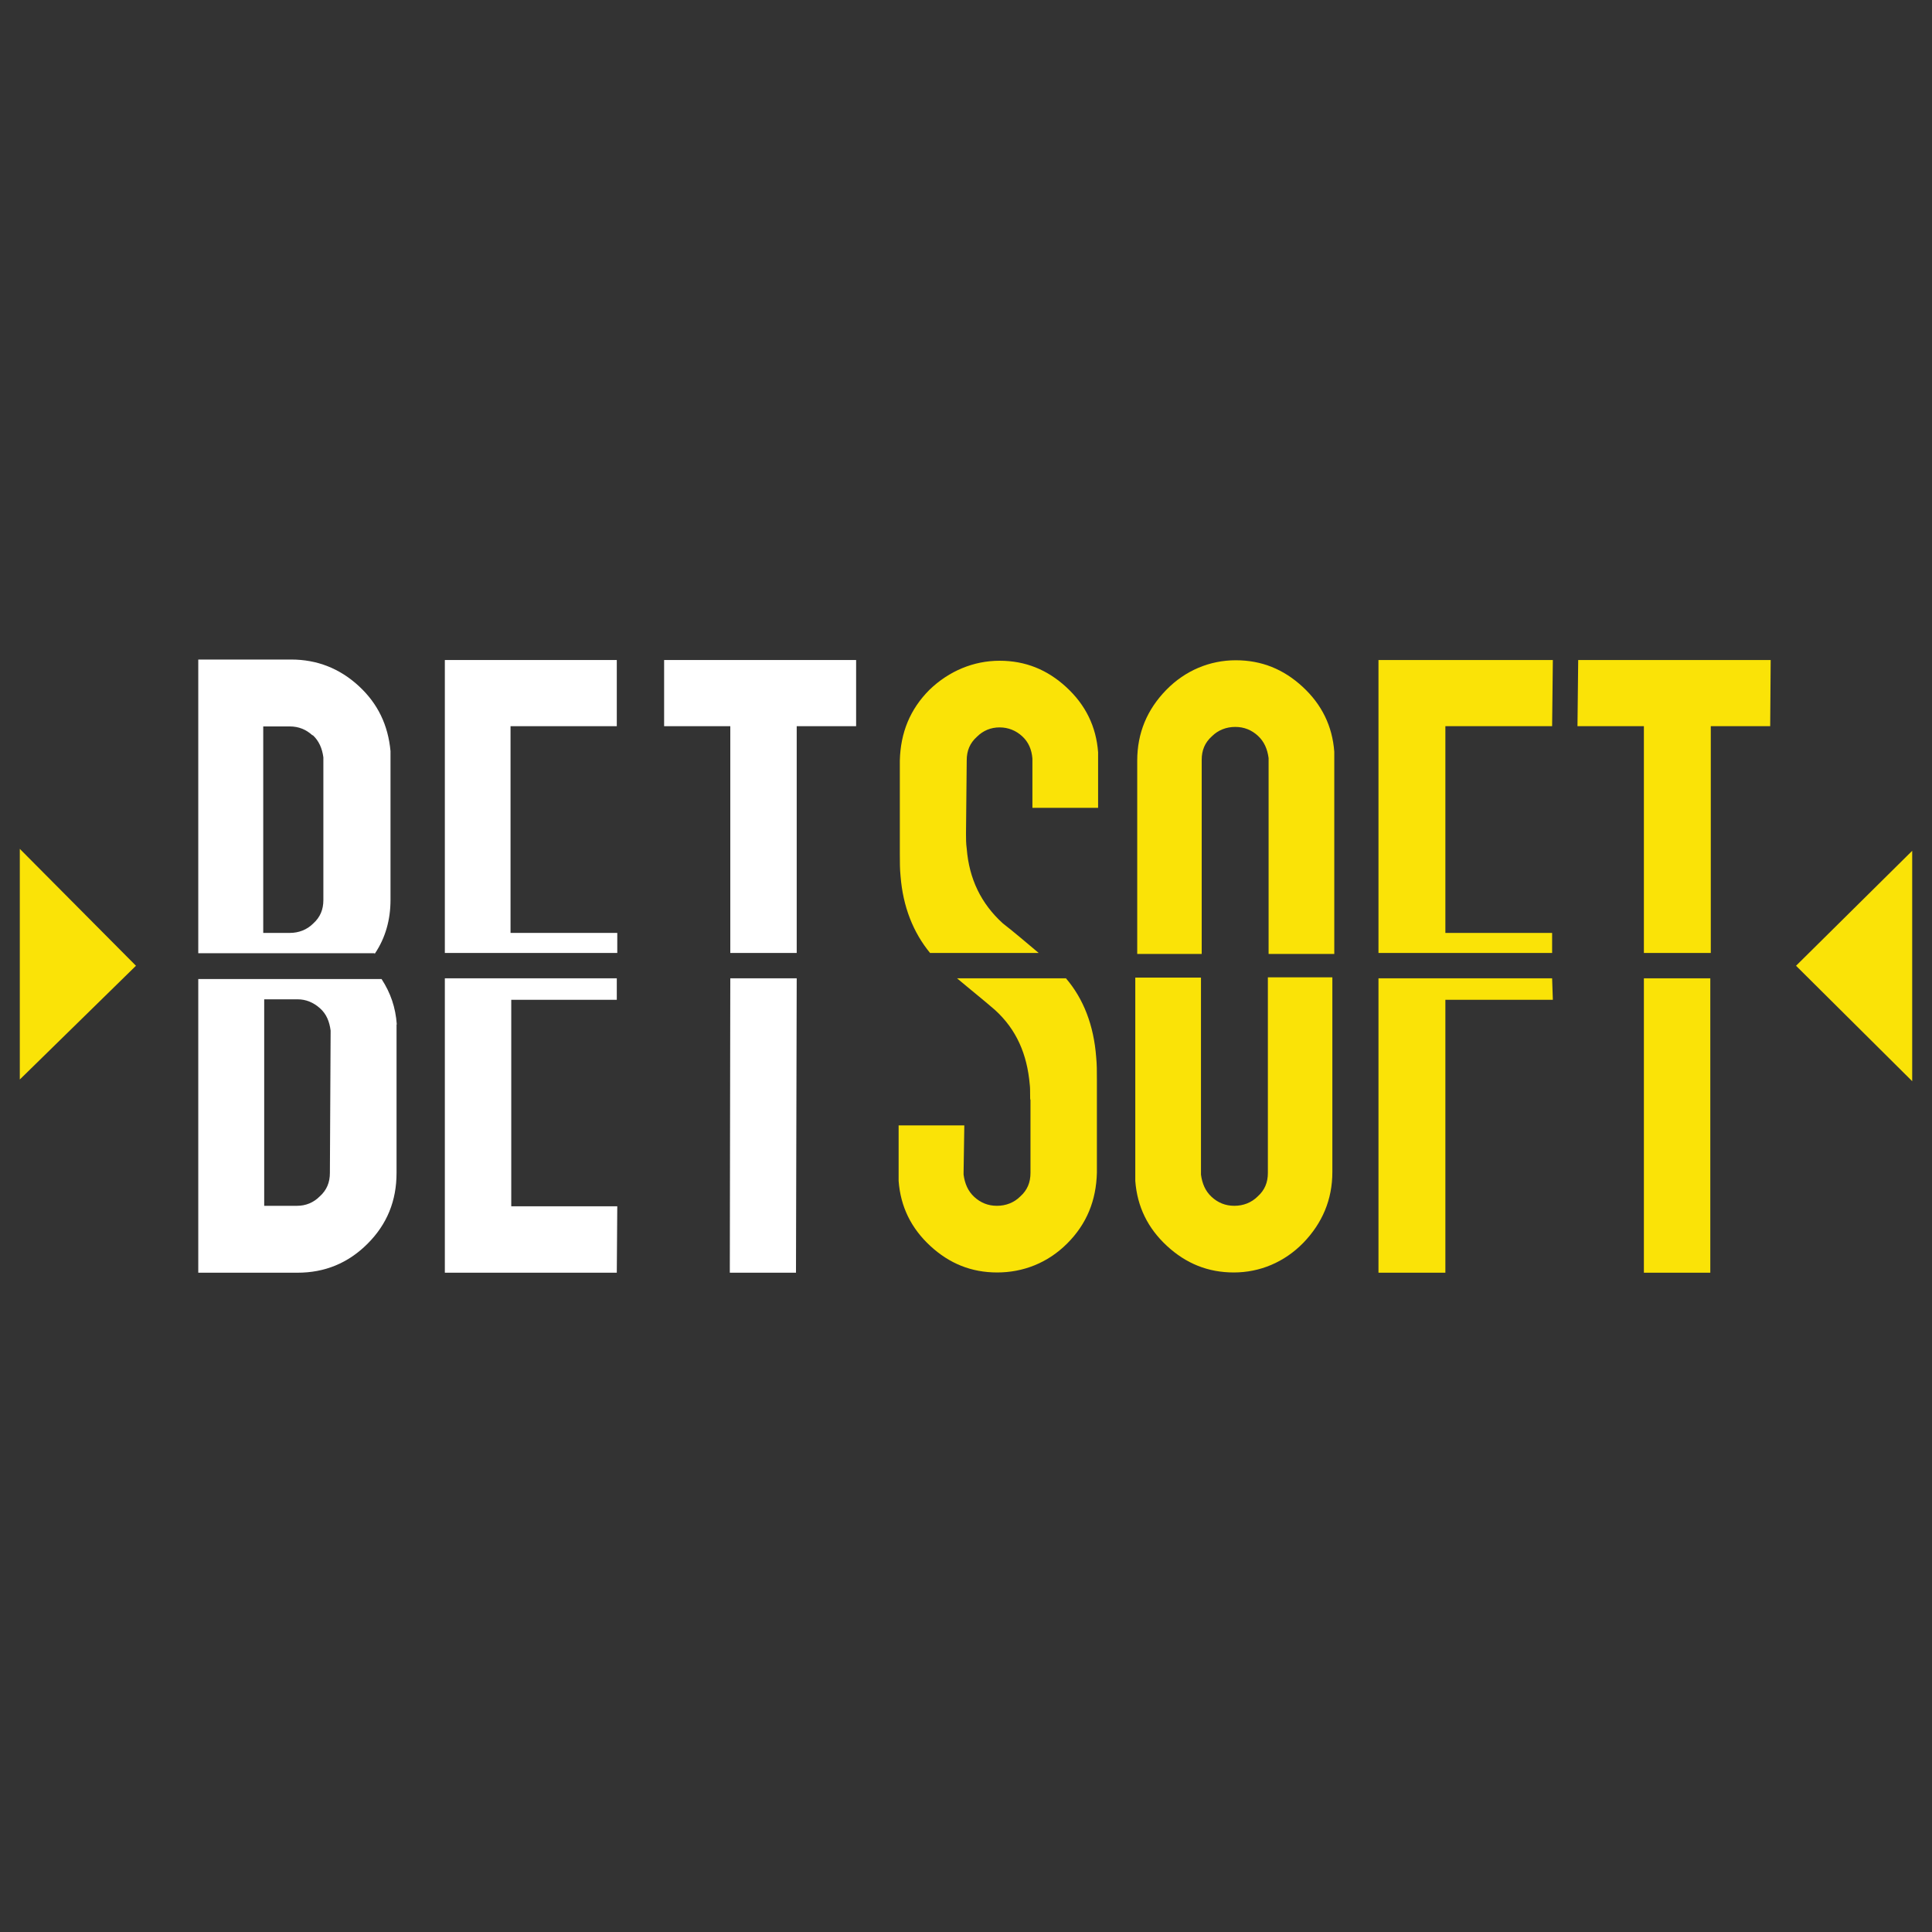
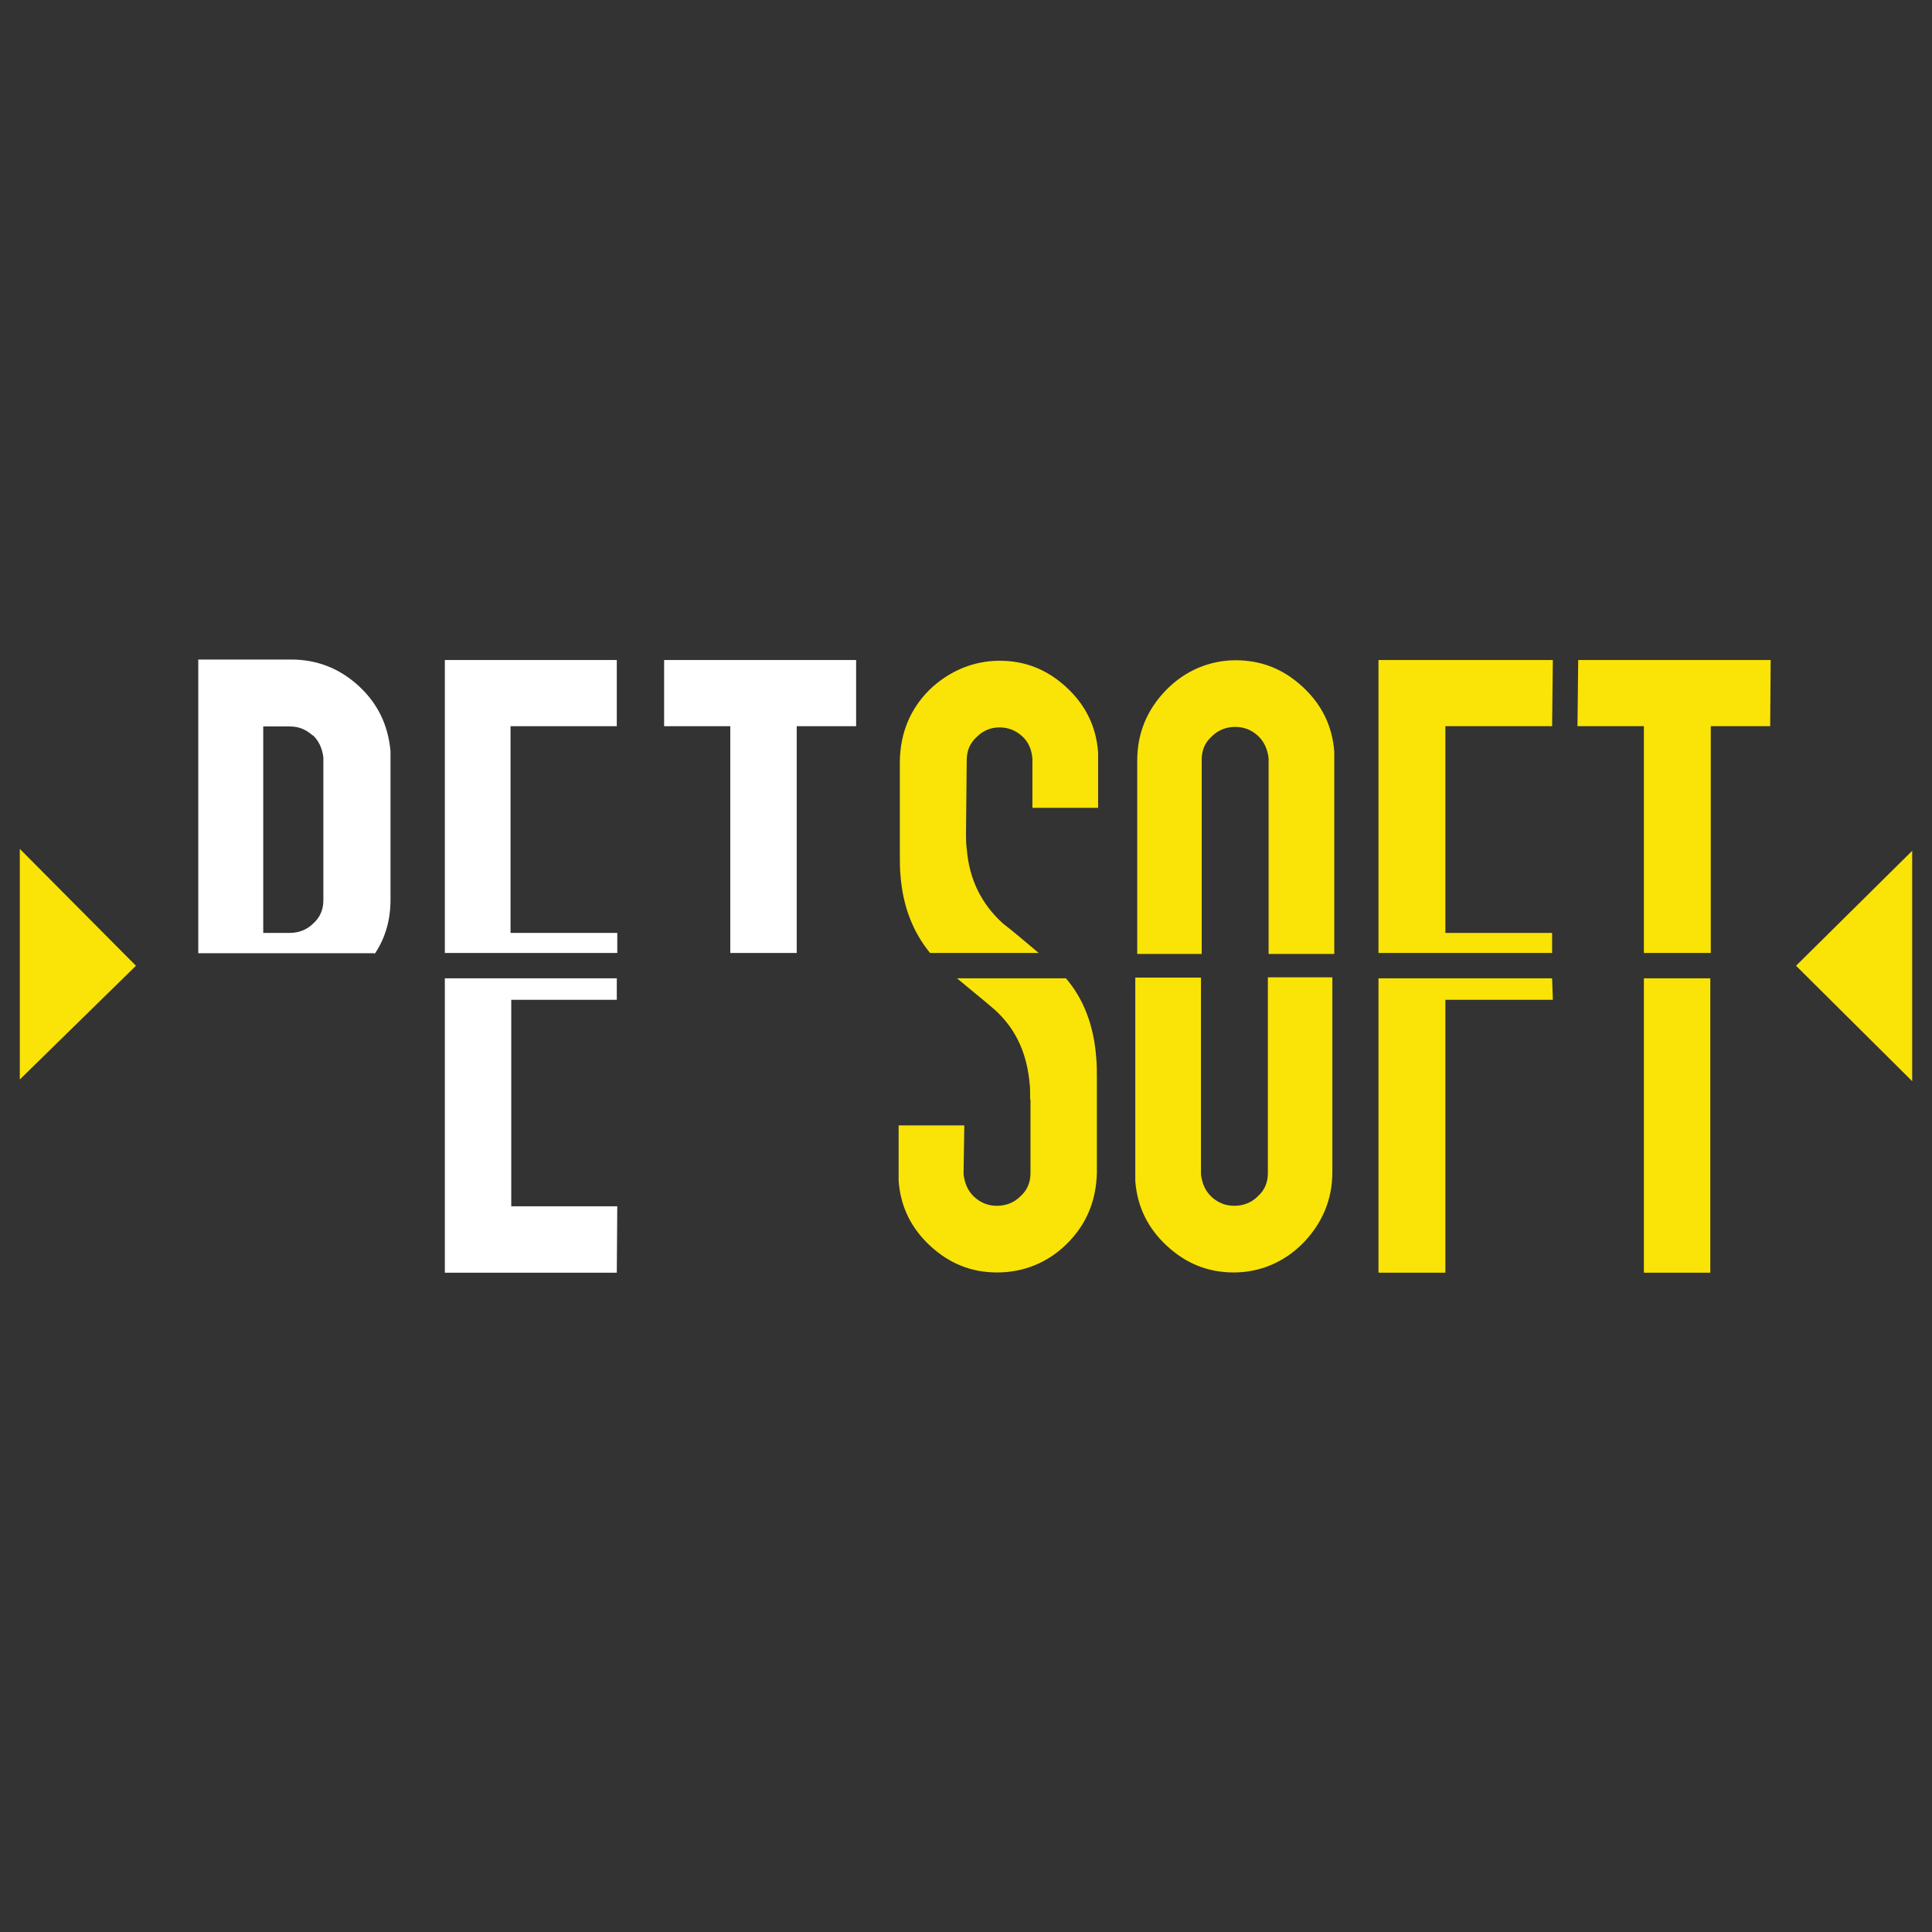
<svg xmlns="http://www.w3.org/2000/svg" id="casino_providers" data-name="casino providers" width="80" height="80" viewBox="0 0 80 80">
  <rect x="0" y="0" width="80" height="80" fill="#333333" stroke="none" />
  <defs>
    <style>
      .cls-1 {
        fill: #fae307;
      }

      .cls-1, .cls-2 {
        stroke-width: 0px;
      }

      .cls-2 {
        fill: #fff;
      }
    </style>
  </defs>
  <g id="betsoft">
    <g>
      <g>
        <path class="cls-2" d="M15.52,39.49c.44-.65.65-1.41.65-2.22v-6.17c-.1-1.07-.52-1.96-1.31-2.69s-1.73-1.1-2.8-1.1h-3.85v12.16h7.3v.03ZM12.95,30.44c.26.24.39.55.44.92v5.91c0,.39-.13.71-.42.97-.26.26-.6.39-.97.39h-1.1v-8.55h1.1c.37,0,.68.13.94.37Z" />
-         <path class="cls-2" d="M16.43,42.42c-.05-.71-.26-1.31-.63-1.88h-7.59v12.16h4.11c1.12,0,2.09-.39,2.9-1.2s1.2-1.78,1.2-2.93v-5.81c0-.1,0-.24,0-.34ZM13.66,48.57c0,.39-.13.71-.42.97-.26.26-.58.39-.94.39h-1.36v-8.55h1.39c.34,0,.65.13.92.37s.39.55.44.92v.1l-.03,5.81Z" />
      </g>
      <g>
        <polygon class="cls-1" points="68.07 39.46 70.84 39.46 70.84 30.07 73.3 30.07 73.32 27.33 65.35 27.33 65.32 30.07 68.07 30.07 68.07 39.46" />
        <rect class="cls-1" x="68.07" y="40.51" width="2.75" height="12.19" />
      </g>
      <g>
        <polygon class="cls-1" points="64.27 39.46 64.27 38.63 59.85 38.63 59.85 30.07 64.27 30.07 64.3 27.33 57.08 27.33 57.08 39.46 64.27 39.46" />
        <polygon class="cls-1" points="57.08 40.51 57.08 52.7 59.85 52.7 59.85 41.4 64.3 41.4 64.27 40.51 57.08 40.51" />
      </g>
      <g>
        <path class="cls-1" d="M49.76,39.46v-8c0-.39.13-.71.42-.97.26-.26.6-.39.97-.39s.68.13.94.37.39.55.44.92v8.11h2.72v-8.37c-.08-1.07-.52-1.96-1.31-2.69s-1.7-1.1-2.77-1.1-2.09.42-2.88,1.23-1.2,1.78-1.2,2.93v8h2.67v-.03Z" />
        <path class="cls-1" d="M52.5,40.51v8.06c0,.39-.13.71-.42.97-.26.26-.6.39-.97.39s-.68-.13-.94-.37-.39-.55-.44-.92v-8.16h-2.72v8.42c.08,1.07.52,1.96,1.31,2.69s1.7,1.1,2.77,1.1,2.09-.42,2.88-1.23c.78-.81,1.2-1.78,1.2-2.93v-8.06h-2.67v.03Z" />
      </g>
      <g>
        <path class="cls-1" d="M38.51,39.46h4.5c-.5-.42-.99-.84-1.49-1.23-.89-.81-1.39-1.83-1.49-3.09-.03-.21-.03-.42-.03-.63l.03-3.03c0-.39.13-.71.42-.97.26-.26.58-.39.94-.39s.68.13.94.37.39.55.42.92v2.04h2.72v-2.3c-.08-1.07-.52-1.96-1.31-2.69s-1.7-1.1-2.77-1.1-2.09.42-2.9,1.2c-.81.81-1.2,1.78-1.23,2.93v3.87c0,.31,0,.63.03.92.1,1.26.52,2.33,1.23,3.19Z" />
        <path class="cls-1" d="M44.13,40.51h-4.5c.52.44,1.05.86,1.57,1.31.89.81,1.33,1.83,1.44,3.09.03.21,0,.65.03.63v3.03c0,.39-.13.71-.42.97-.26.26-.6.39-.97.39s-.68-.13-.94-.37-.39-.55-.44-.92v-.1l.03-1.94h-2.72v2.3c.08,1.07.52,1.96,1.31,2.69s1.7,1.1,2.77,1.1,2.09-.39,2.9-1.2,1.2-1.78,1.23-2.93v-3.87c0-.31,0-.63-.03-.92-.1-1.31-.52-2.41-1.26-3.27Z" />
      </g>
      <g>
        <polygon class="cls-2" points="30.24 39.46 32.99 39.46 32.99 30.07 35.45 30.07 35.45 27.33 27.5 27.33 27.5 30.07 30.24 30.07 30.24 39.46" />
-         <polygon class="cls-2" points="30.24 40.51 30.22 52.7 32.96 52.7 32.99 40.51 30.24 40.51" />
      </g>
      <g>
        <polygon class="cls-2" points="25.56 39.46 25.56 38.63 21.14 38.63 21.14 30.07 25.54 30.07 25.54 27.33 18.42 27.33 18.42 39.46 25.56 39.46" />
        <polygon class="cls-2" points="21.17 41.4 25.54 41.4 25.54 40.51 18.42 40.51 18.42 52.7 25.54 52.7 25.56 49.95 21.17 49.95 21.17 41.4" />
      </g>
      <polygon class="cls-1" points=".82 44.7 .82 35.15 5.63 39.99 .82 44.7" />
      <polygon class="cls-1" points="79.18 44.77 79.18 35.23 74.37 39.99 79.18 44.77" />
    </g>
  </g>
</svg>